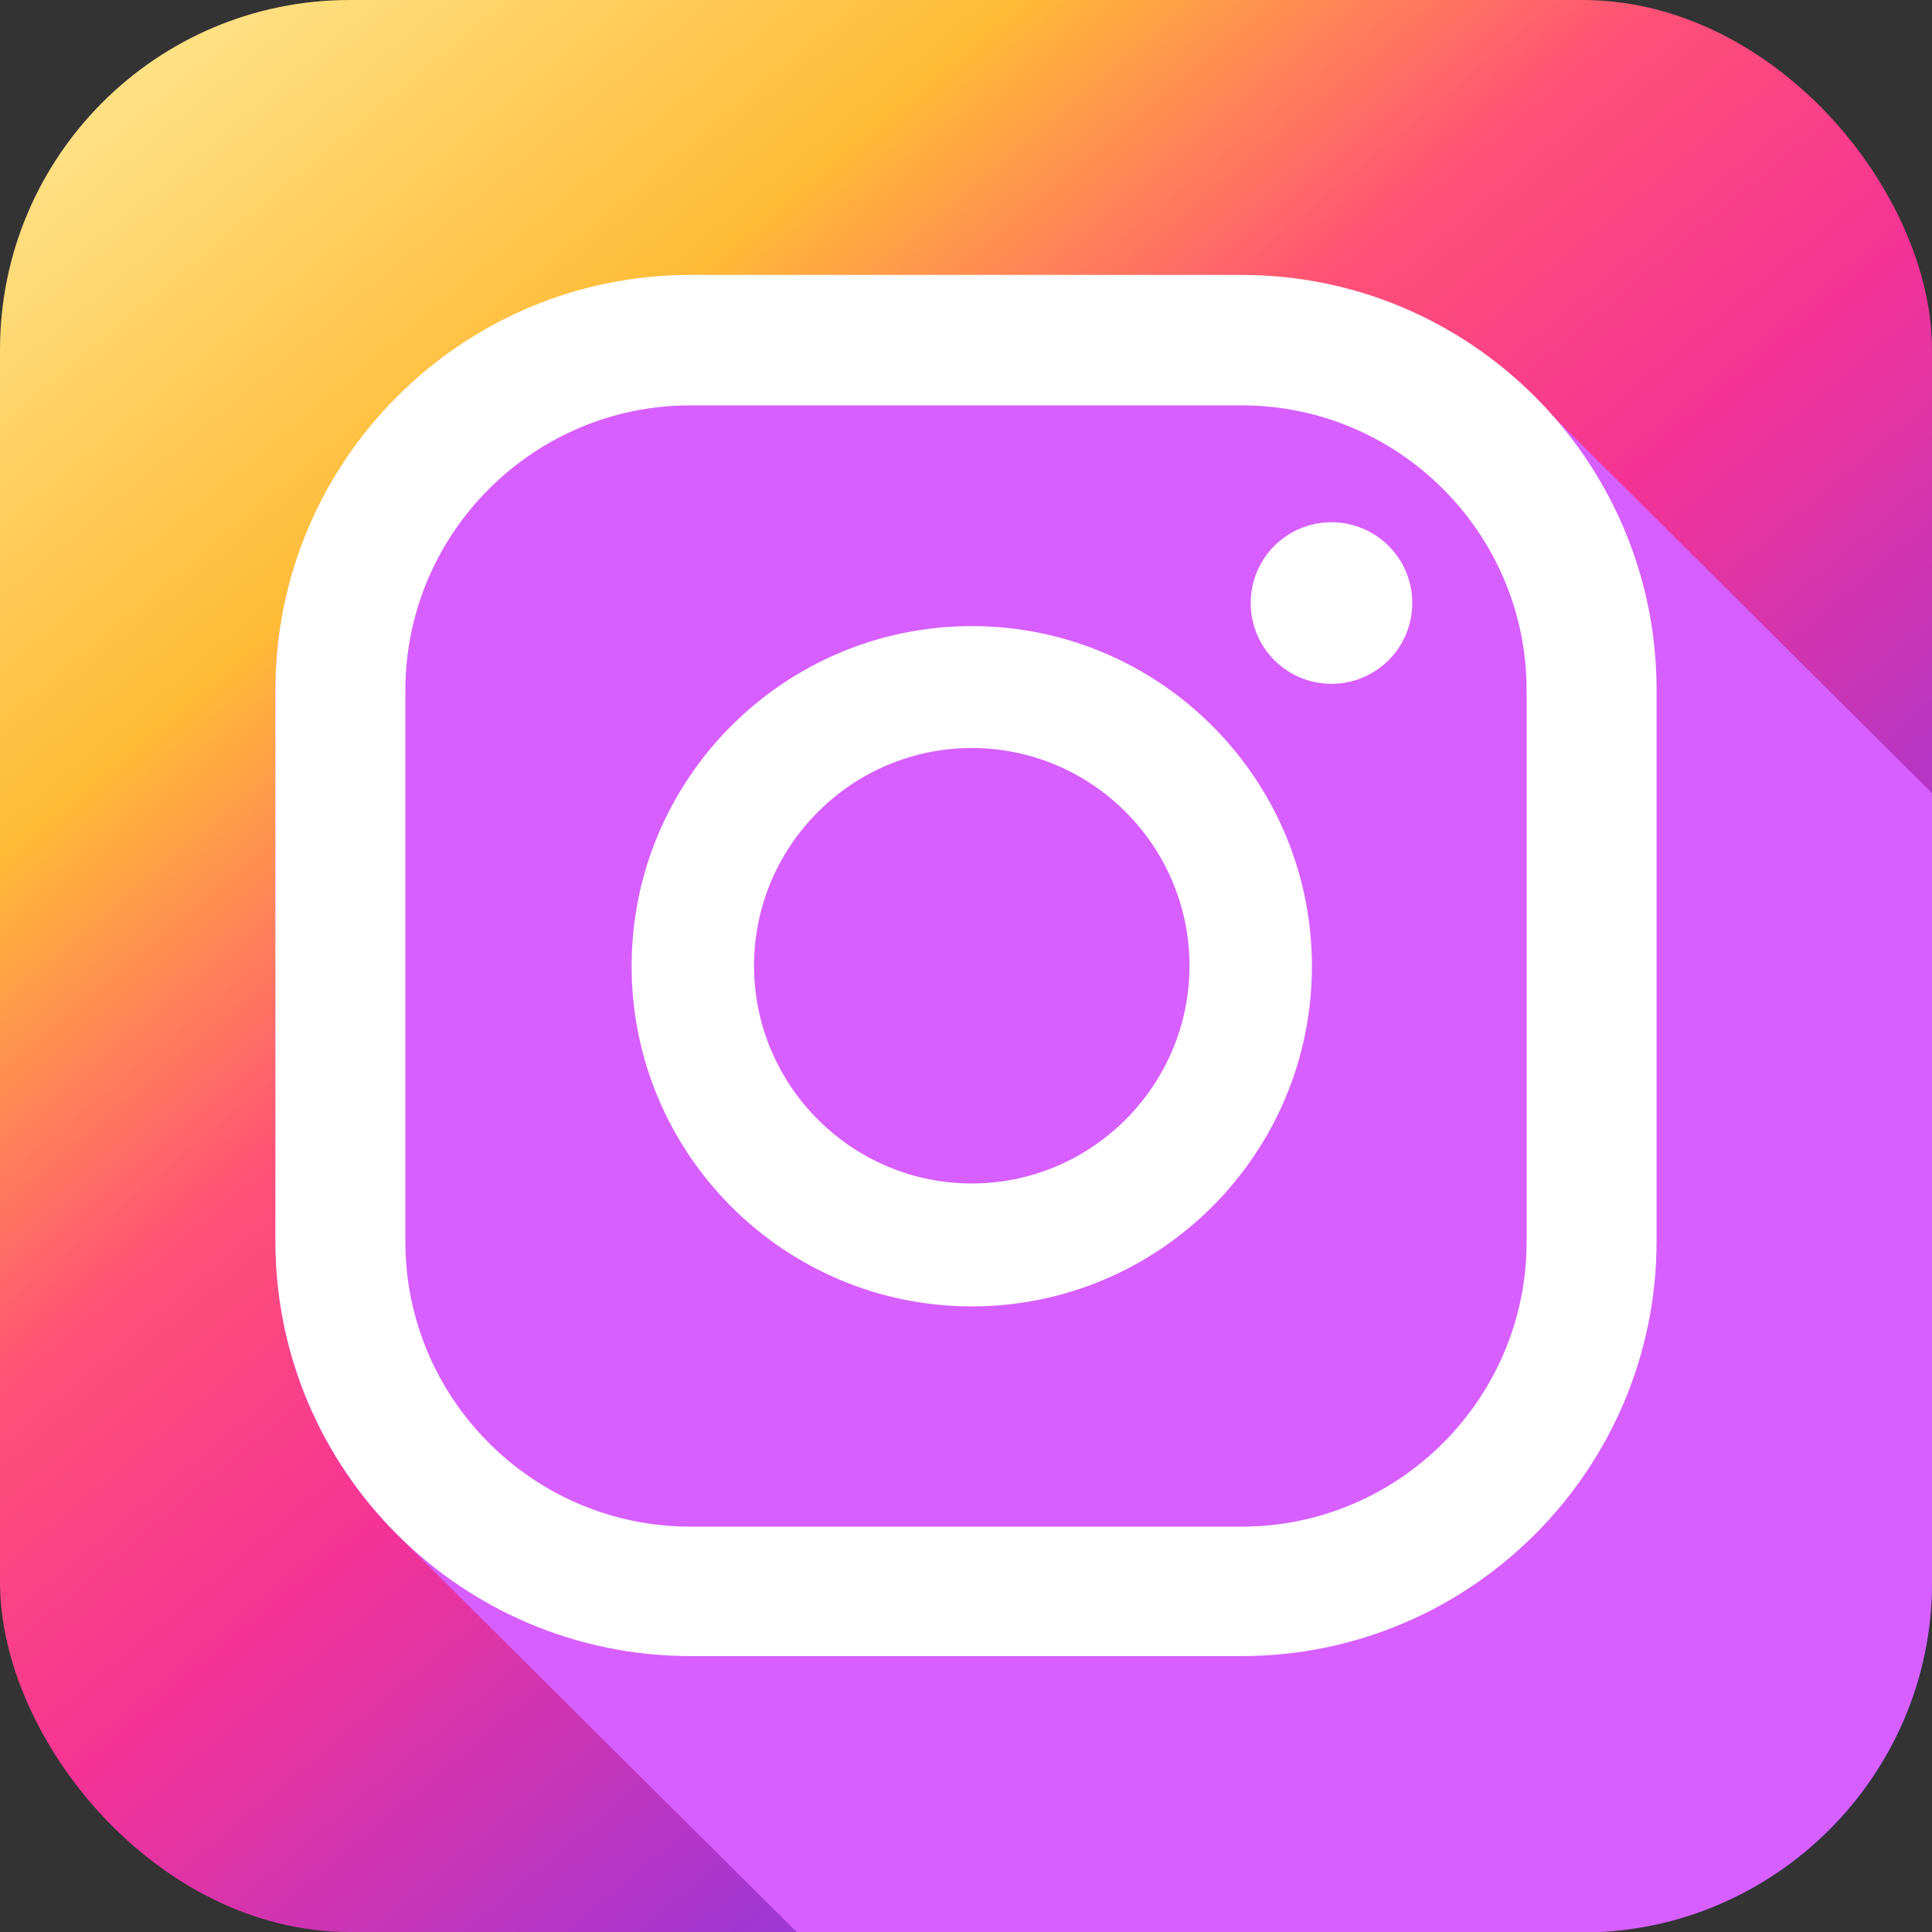
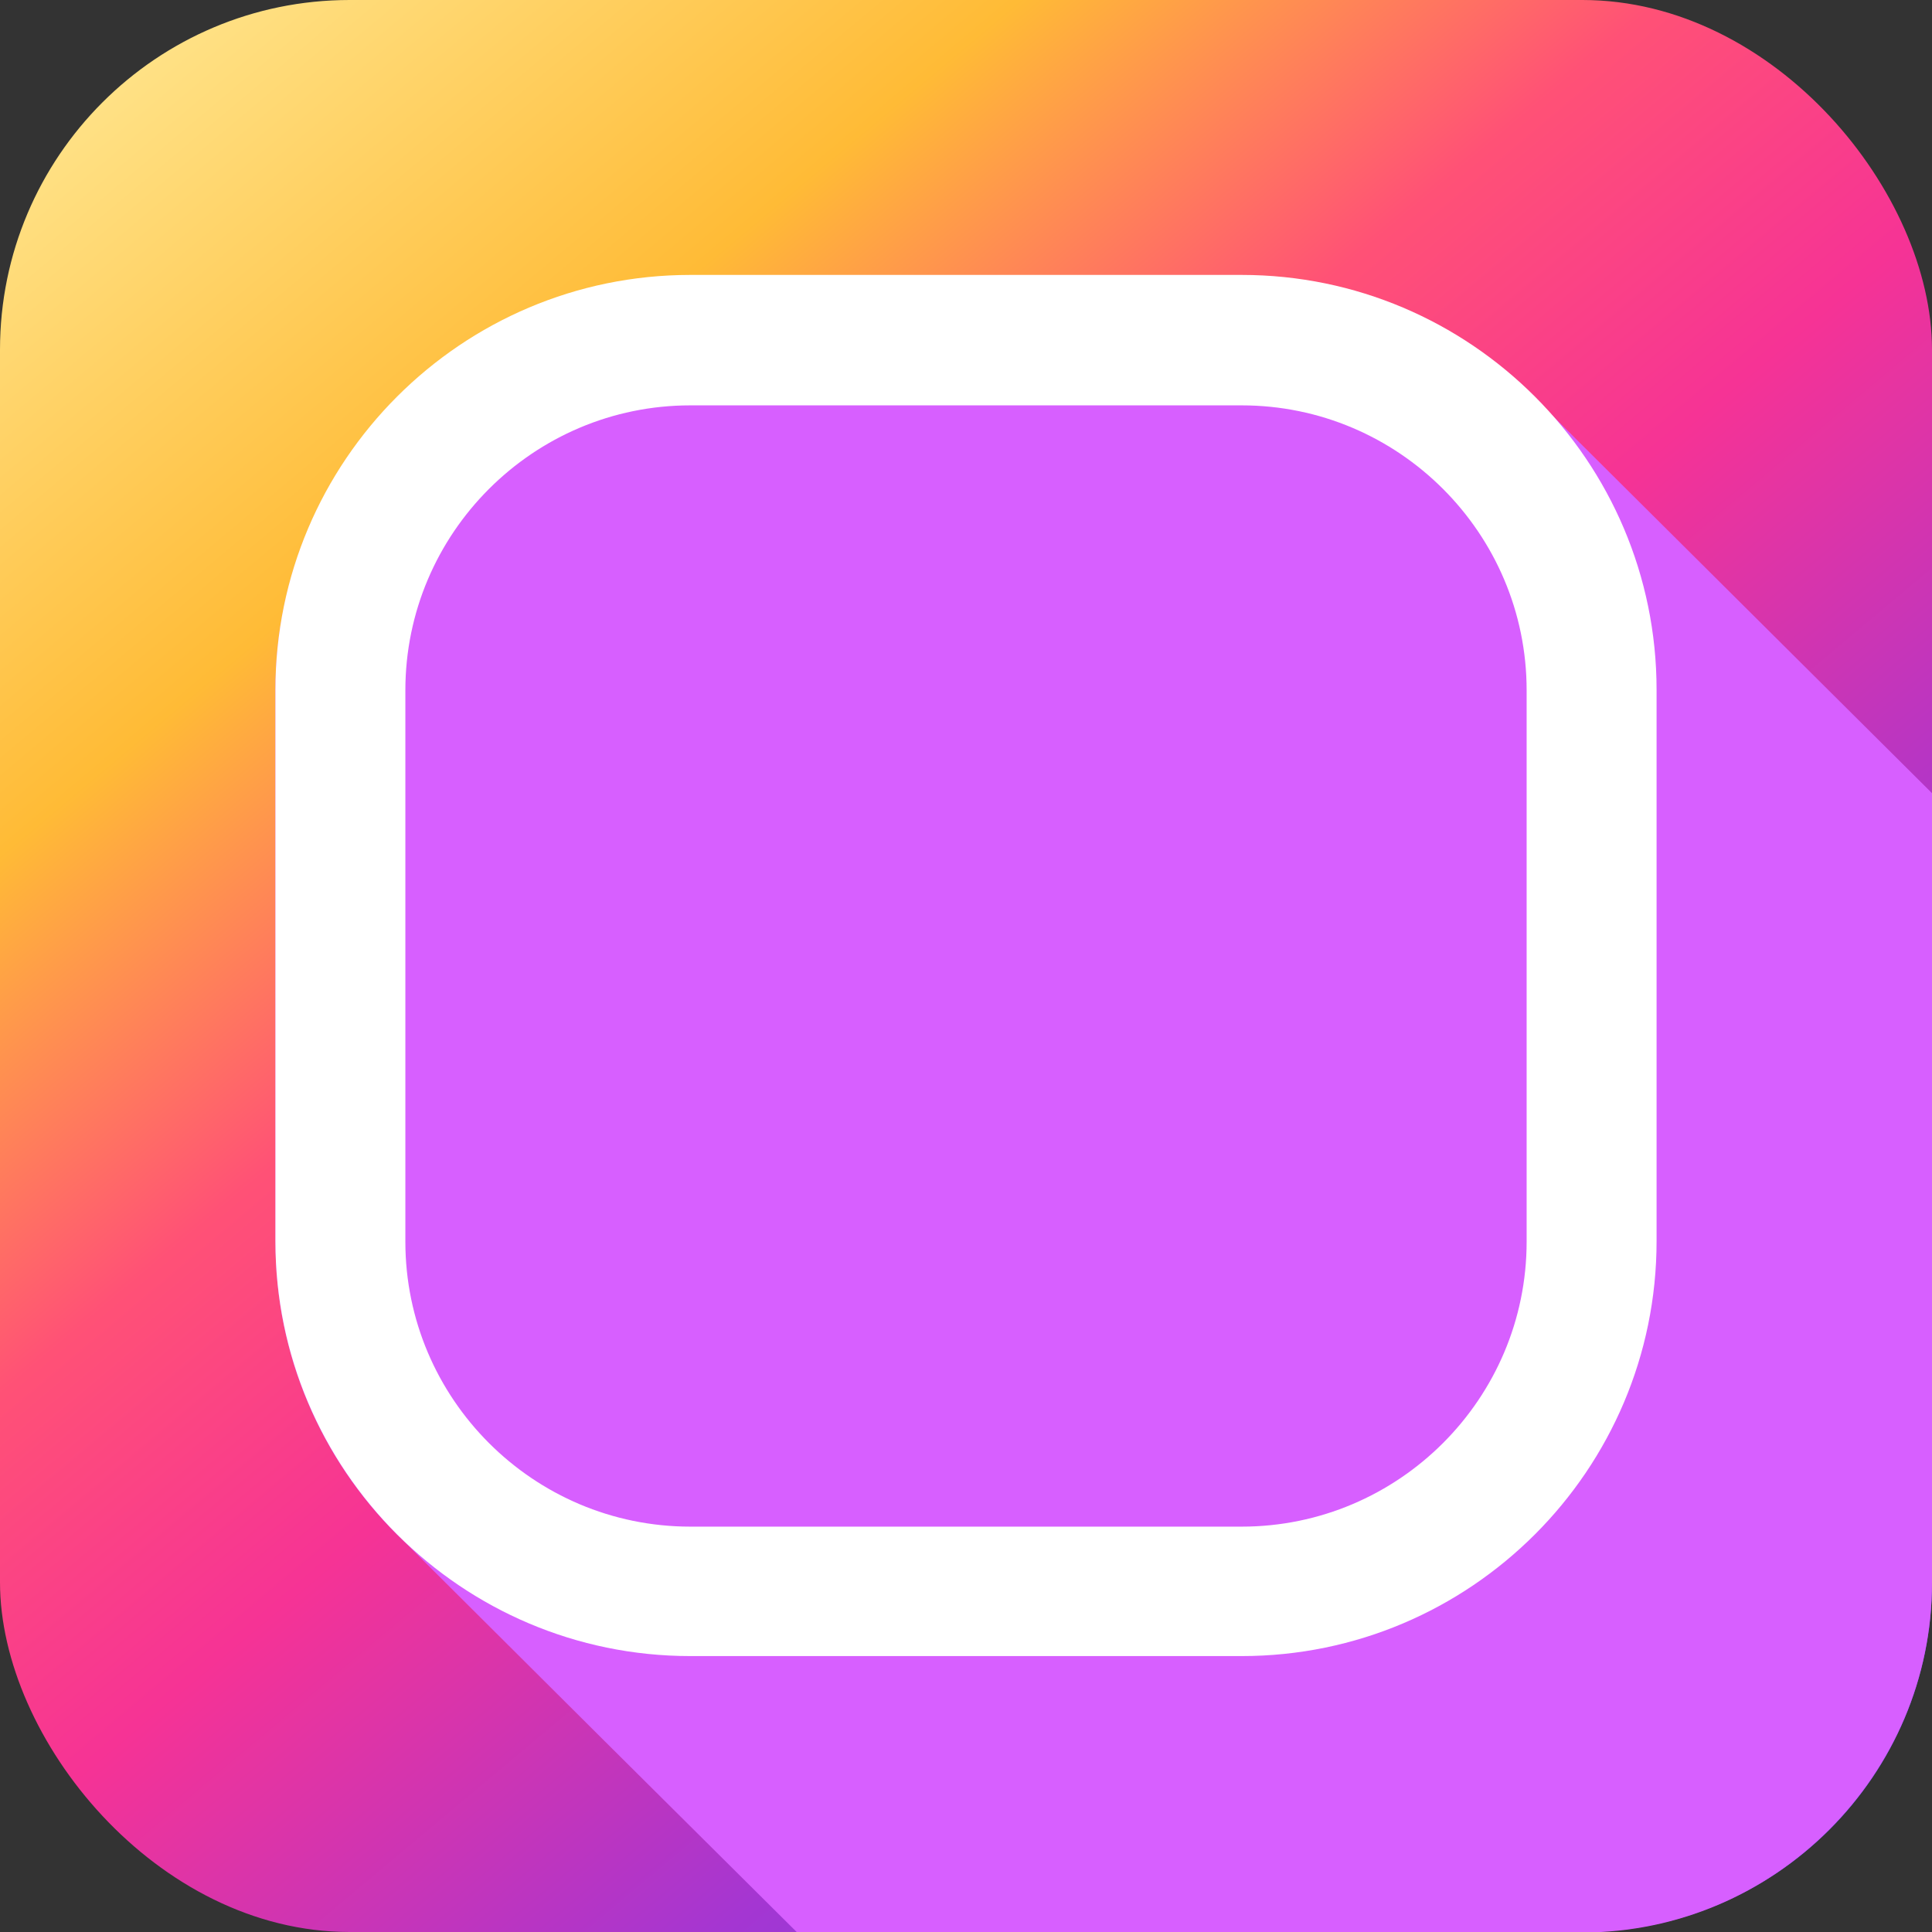
<svg xmlns="http://www.w3.org/2000/svg" viewBox="0 0 38.51 38.51" id="instagram">
  <rect x="0" y="0" width="38.51" height="38.51" fill="#333333" stroke="none" />
  <defs>
    <linearGradient id="a" x1="3.65" x2="34.85" y1=".66" y2="37.84" gradientUnits="userSpaceOnUse">
      <stop offset="0" stop-color="#ffe185" />
      <stop offset=".21" stop-color="#ffbb36" />
      <stop offset=".38" stop-color="#ff5176" />
      <stop offset=".52" stop-color="#f63395" />
      <stop offset=".74" stop-color="#a436d2" />
      <stop offset="1" stop-color="#5f4eed" />
    </linearGradient>
  </defs>
  <g style="isolation:isolate">
    <g>
      <g>
        <g>
          <rect width="38.51" height="38.51" fill="url(#a)" rx="6.97" ry="6.97" />
          <g style="mix-blend-mode:multiply">
            <path fill="#d75fff" d="M38.51,31.54v-15.73c-2.59-2.58-5.19-5.16-7.78-7.74-1.51-1.58-3.63-2.57-5.98-2.57h-10.99c-4.56,0-8.27,3.71-8.27,8.27v10.99c0,2.36,1,4.49,2.59,5.99,2.6,2.59,5.2,5.18,7.81,7.77h15.65c3.83,0,6.97-3.14,6.97-6.97Z" />
          </g>
          <g>
-             <path fill="#fff" d="M26.54 10.41c-.89 0-1.61.72-1.61 1.61s.72 1.61 1.61 1.61 1.61-.72 1.61-1.61-.72-1.61-1.61-1.61zM19.37 12.48c-3.74 0-6.78 3.04-6.78 6.78s3.04 6.78 6.78 6.78 6.78-3.04 6.78-6.78-3.04-6.78-6.78-6.78zM19.37 23.59c-2.39 0-4.34-1.95-4.34-4.34s1.95-4.34 4.34-4.34 4.34 1.95 4.34 4.34-1.95 4.34-4.34 4.34z" />
-             <path fill="#fff" d="M24.75,33.01h-10.99c-4.56,0-8.27-3.71-8.27-8.27v-10.99c0-4.56,3.71-8.27,8.27-8.27h10.99c4.56,0,8.27,3.71,8.27,8.27v10.99c0,4.56-3.71,8.27-8.27,8.27ZM13.76,8.08c-3.13,0-5.68,2.55-5.68,5.68v10.99c0,3.13,2.55,5.68,5.68,5.68h10.99c3.13,0,5.68-2.55,5.68-5.68v-10.99c0-3.13-2.55-5.68-5.68-5.68h-10.99Z" />
+             <path fill="#fff" d="M24.75,33.01h-10.99c-4.56,0-8.27-3.71-8.27-8.27v-10.99c0-4.56,3.71-8.27,8.27-8.27h10.99c4.56,0,8.27,3.71,8.27,8.27v10.99c0,4.56-3.71,8.27-8.27,8.27ZM13.76,8.08c-3.13,0-5.68,2.55-5.68,5.68v10.99c0,3.13,2.55,5.68,5.68,5.68h10.99c3.13,0,5.68-2.55,5.68-5.68v-10.99c0-3.13-2.55-5.68-5.68-5.68Z" />
          </g>
        </g>
      </g>
    </g>
  </g>
</svg>